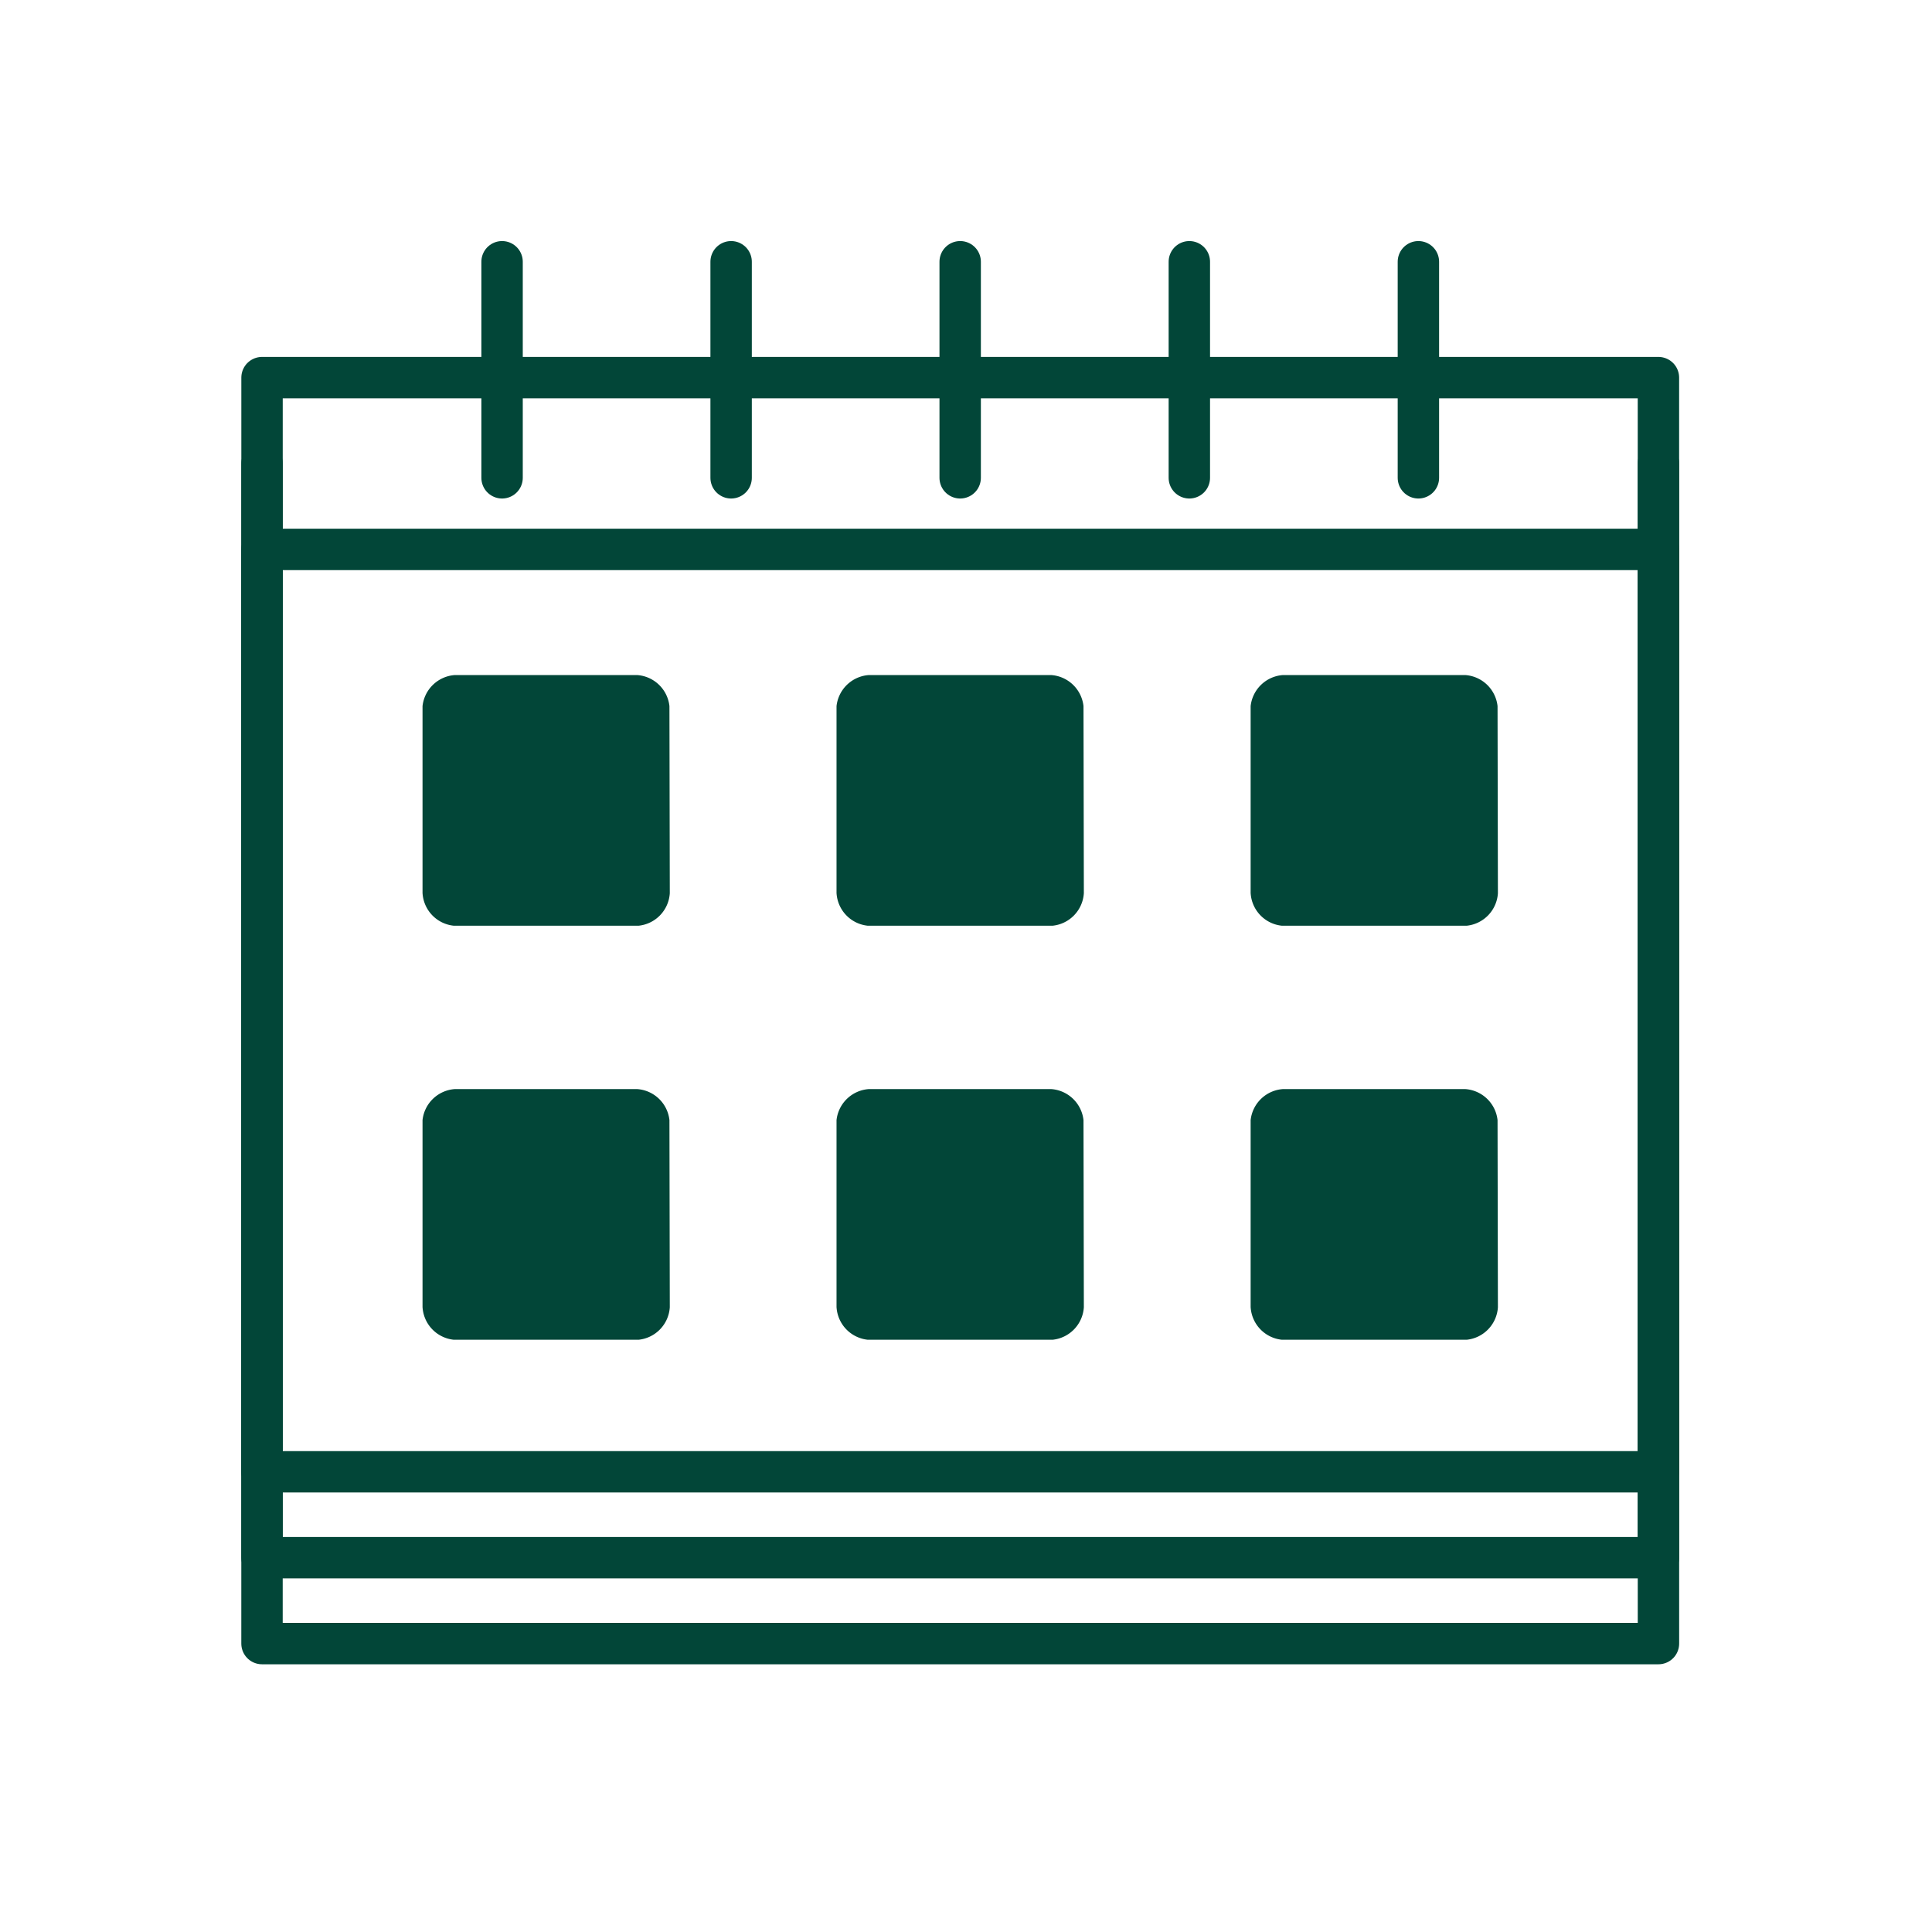
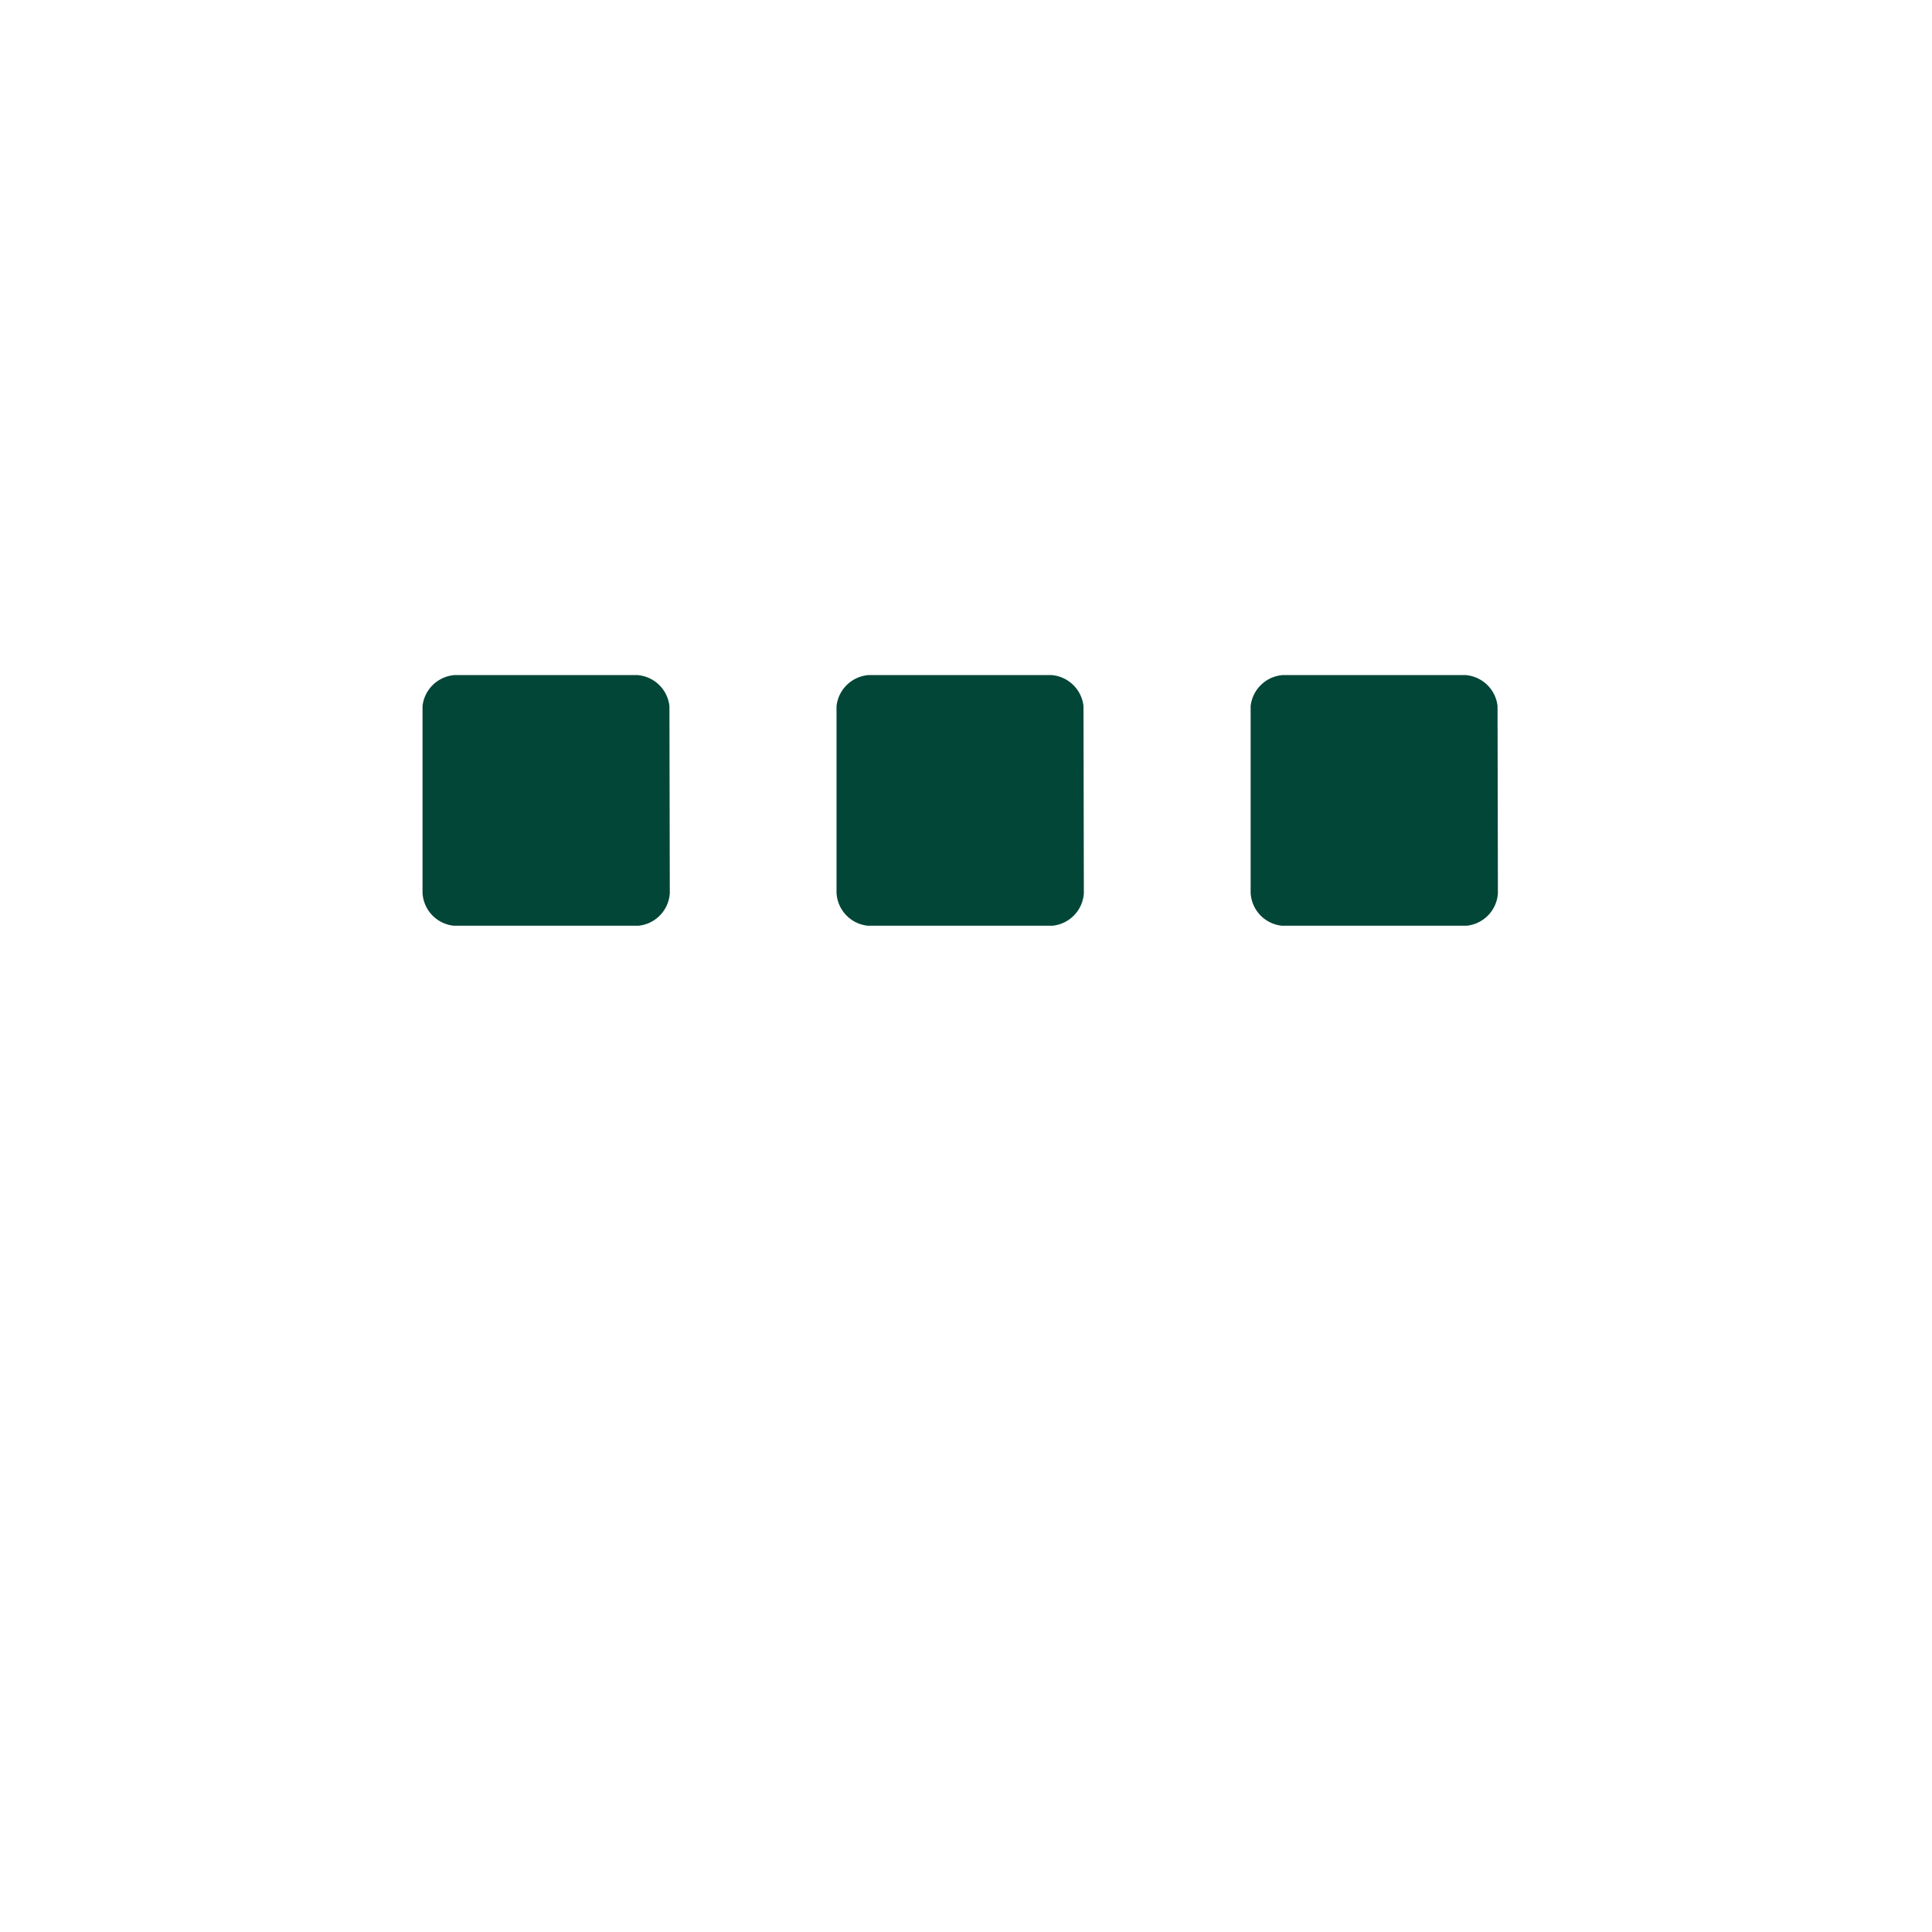
<svg xmlns="http://www.w3.org/2000/svg" width="70" height="70" xml:space="preserve">
  <switch>
    <g>
-       <path fill="none" stroke="#024638" stroke-width="1.5" stroke-linecap="round" stroke-linejoin="round" stroke-miterlimit="10" d="M9.493 19.906h50.596V59.55H9.493z" />
      <g fill="none" stroke="#024638" stroke-width="1.5" stroke-linecap="round" stroke-linejoin="round" stroke-miterlimit="10">
-         <path d="M18.191 9.484v7.828M26.49 9.484v7.828M34.789 9.484v7.828M43.092 9.484v7.828M51.391 9.484v7.828" />
-       </g>
+         </g>
      <g fill="#024638">
        <path d="M24.255 25.584a1.265 1.265 0 0 0-1.178-1.126h-6.59a1.266 1.266 0 0 0-1.178 1.126v6.783h.001a1.262 1.262 0 0 0 1.125 1.173h6.707a1.263 1.263 0 0 0 1.126-1.178l-.013-6.778zM39.257 25.584a1.266 1.266 0 0 0-1.179-1.126h-6.591a1.266 1.266 0 0 0-1.178 1.126v6.783h.001a1.262 1.262 0 0 0 1.125 1.173h6.708a1.264 1.264 0 0 0 1.127-1.178l-.013-6.778zM54.259 25.584a1.265 1.265 0 0 0-1.178-1.126h-6.59a1.266 1.266 0 0 0-1.178 1.126v6.783h.001a1.262 1.262 0 0 0 1.125 1.173h6.707a1.263 1.263 0 0 0 1.126-1.178l-.013-6.778z" />
      </g>
      <g fill="#024638">
-         <path d="M24.255 40.584a1.264 1.264 0 0 0-1.178-1.125h-6.59a1.265 1.265 0 0 0-1.178 1.125v6.783h.001a1.263 1.263 0 0 0 1.125 1.174h6.707a1.263 1.263 0 0 0 1.126-1.178l-.013-6.779zM39.257 40.584a1.265 1.265 0 0 0-1.179-1.125h-6.591a1.265 1.265 0 0 0-1.178 1.125v6.783h.001a1.263 1.263 0 0 0 1.125 1.174h6.708a1.264 1.264 0 0 0 1.127-1.178l-.013-6.779zM54.259 40.584a1.264 1.264 0 0 0-1.178-1.125h-6.59a1.265 1.265 0 0 0-1.178 1.125v6.783h.001a1.263 1.263 0 0 0 1.125 1.174h6.707a1.263 1.263 0 0 0 1.126-1.178l-.013-6.779z" />
-       </g>
-       <path fill="none" stroke="#024638" stroke-width="1.5" stroke-linecap="round" stroke-linejoin="round" stroke-miterlimit="10" d="M9.494 13.682h50.594v39.644H9.494z" />
-       <path fill="none" stroke="#024638" stroke-width="1.5" stroke-linecap="round" stroke-linejoin="round" stroke-miterlimit="10" d="M60.088 16.793v39.645H9.494V16.793" />
+         </g>
    </g>
  </switch>
</svg>